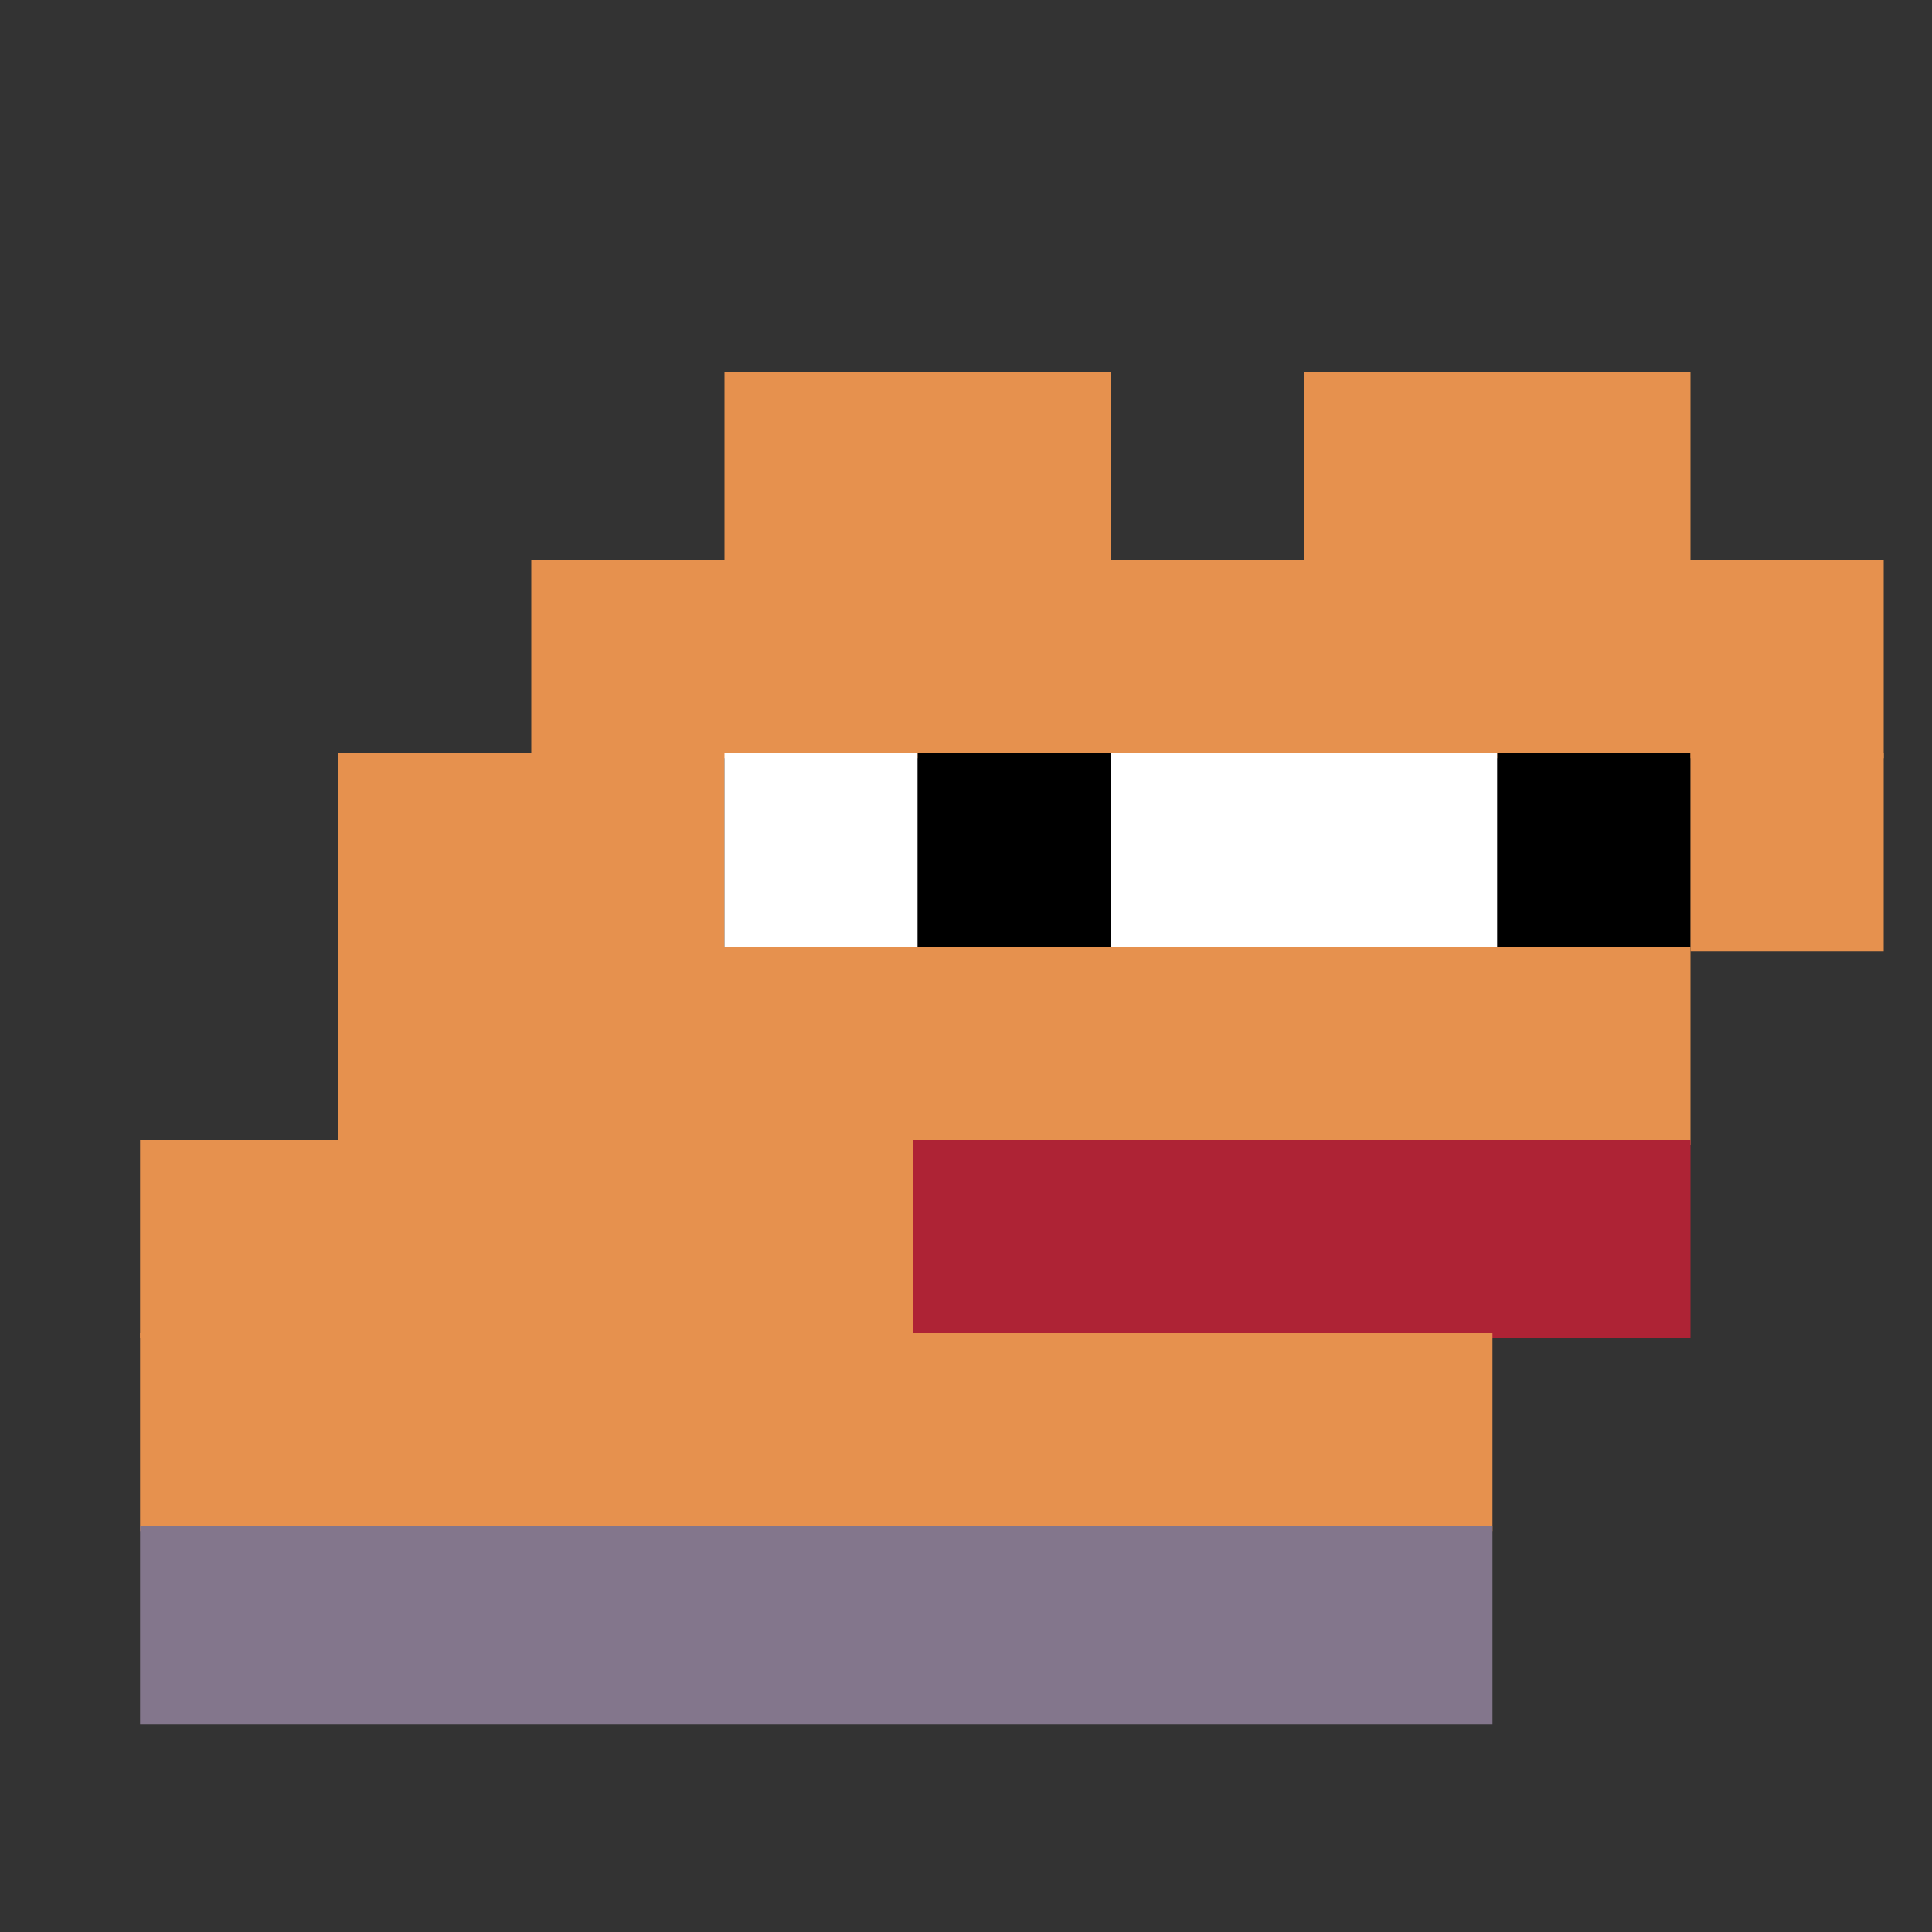
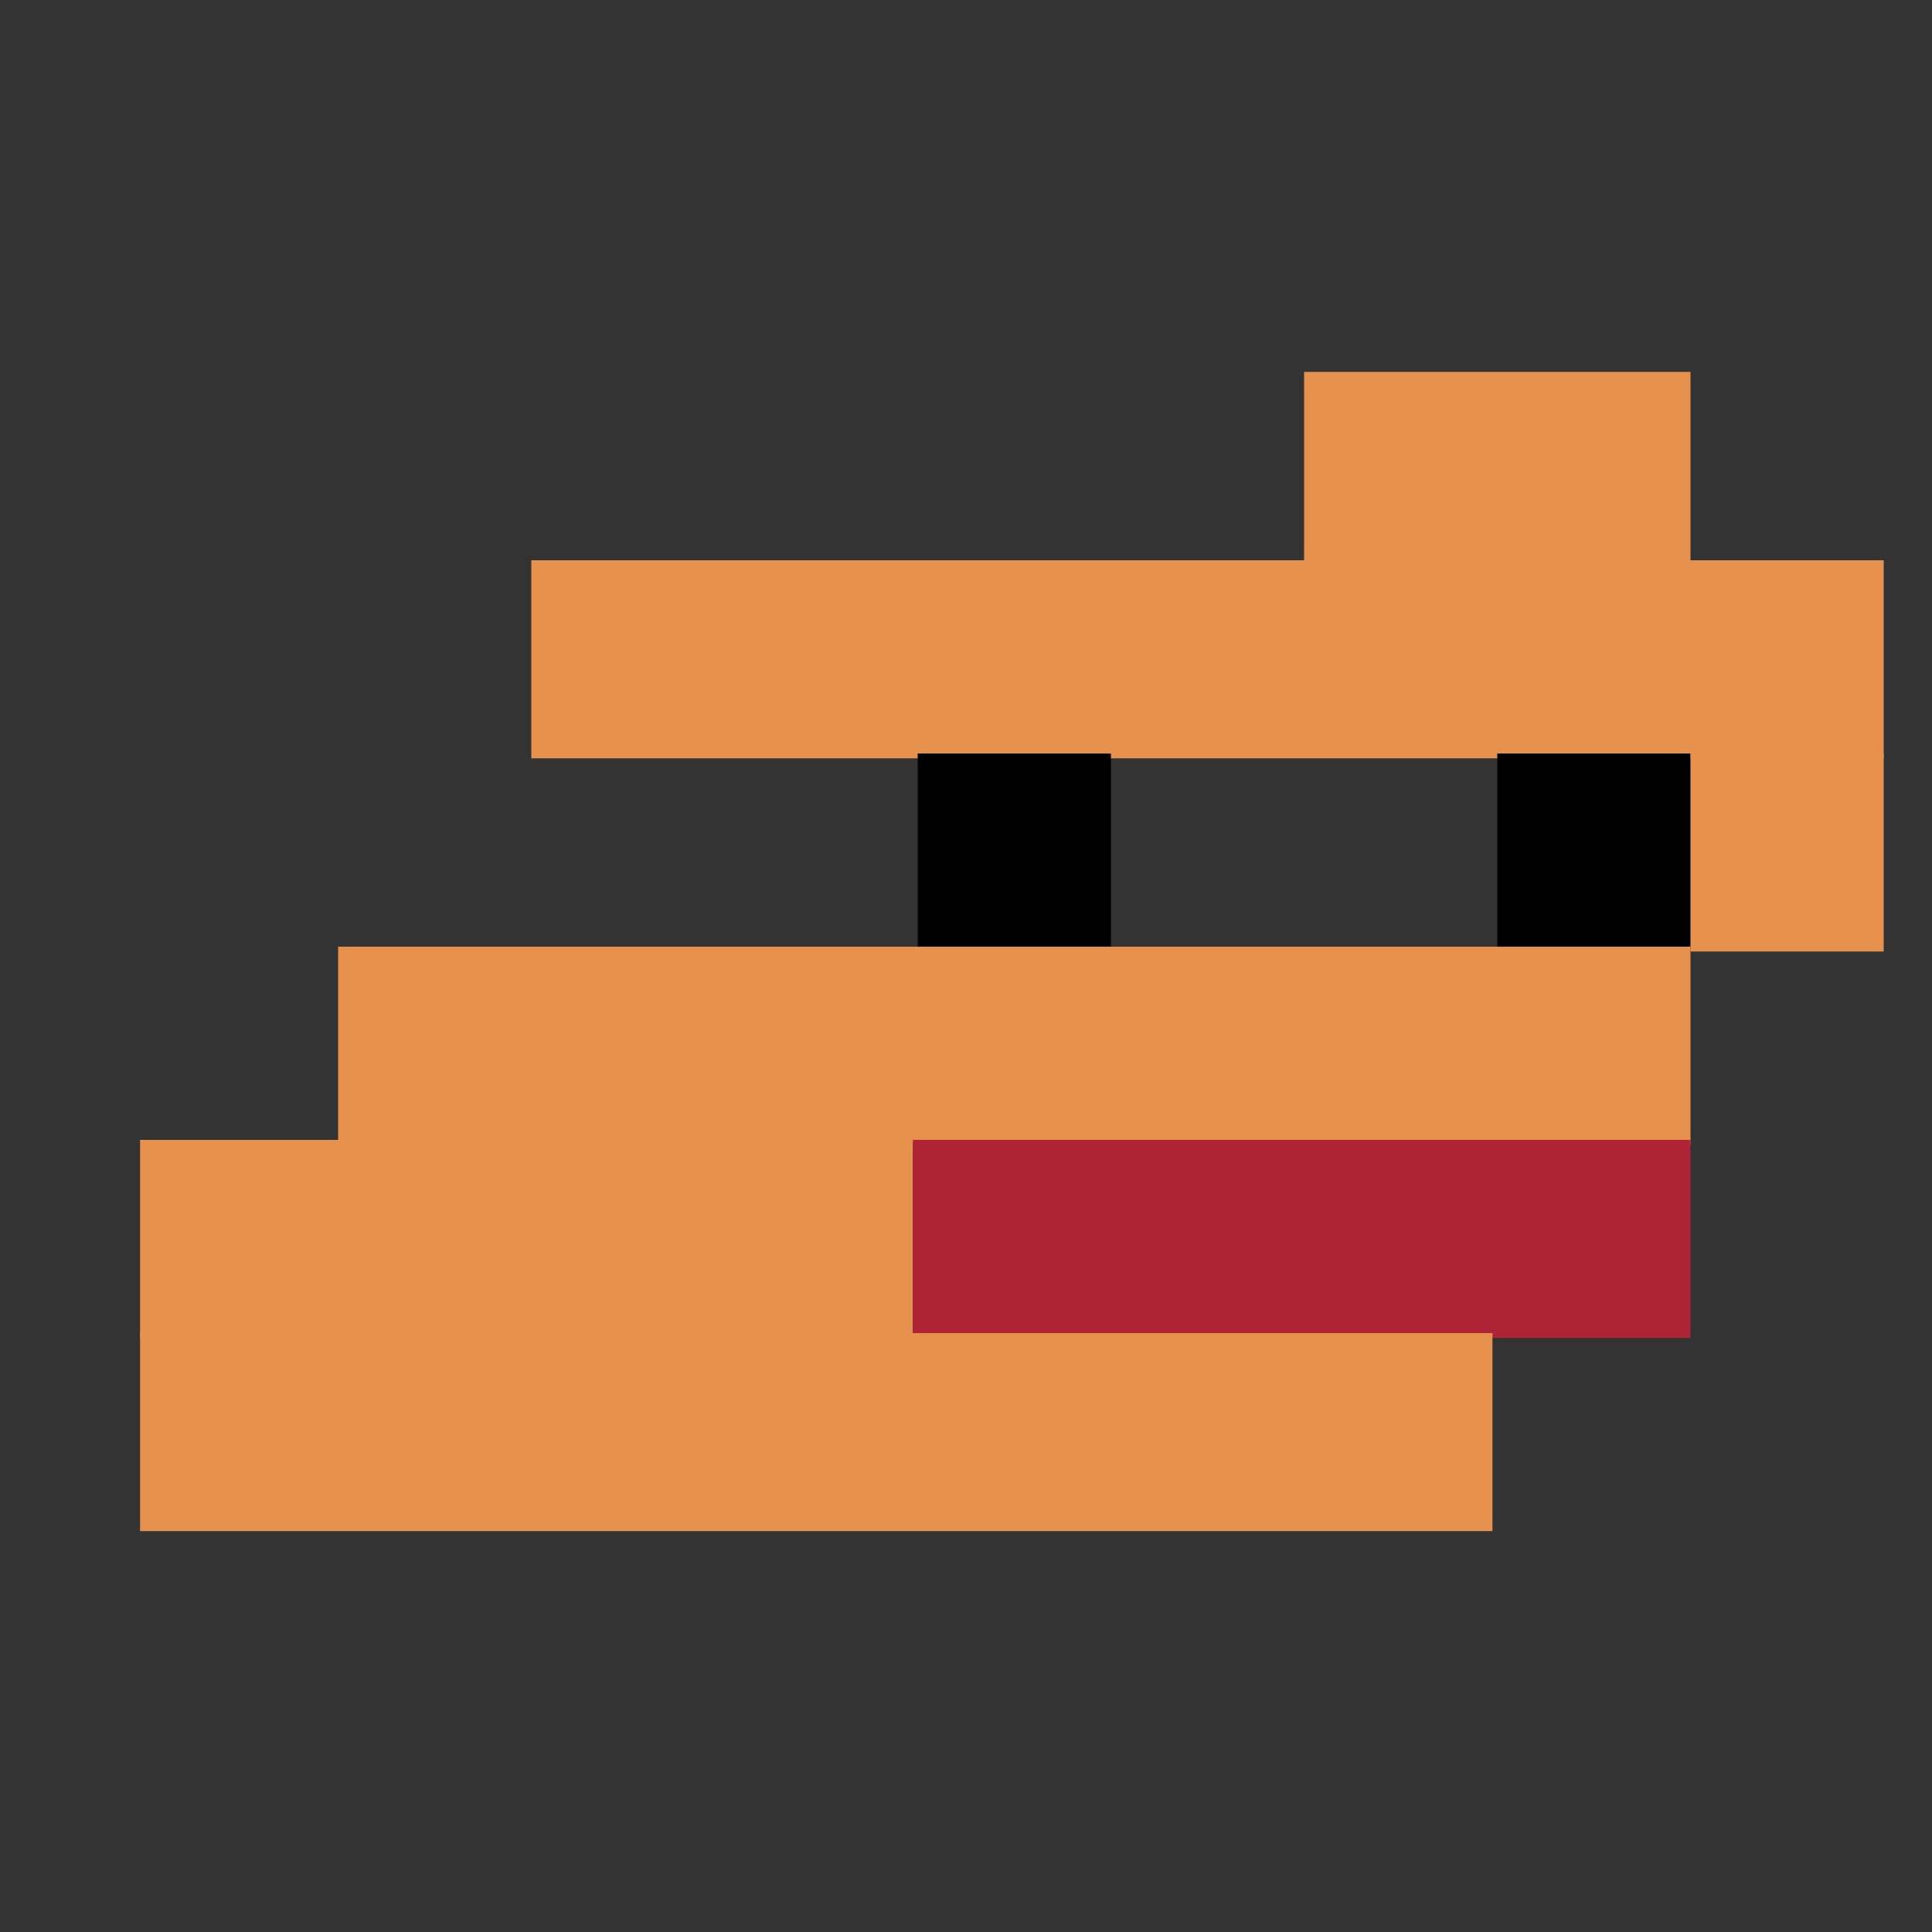
<svg xmlns="http://www.w3.org/2000/svg" width="400" height="400" viewBox="0 0 400 400" fill="none">
  <rect x="0" y="0" width="400" height="400" fill="#333333" stroke="none" />
-   <rect width="80" height="40" x="150" y="77" fill="#e6914e" />
  <rect width="80" height="40" x="270" y="77" fill="#e6914e" />
  <rect width="280" height="41" x="110" y="116" fill="#e6914e" />
-   <rect width="80" height="41" x="70" y="156" fill="#e6914e" />
-   <rect width="40" height="41" x="150" y="156" fill="#ffffff" />
  <rect width="40" height="41" x="190" y="156" fill="#000000" />
-   <rect width="80" height="41" x="230" y="156" fill="#ffffff" />
  <rect width="40" height="41" x="310" y="156" fill="#000000" />
  <rect width="40" height="41" x="350" y="156" fill="#e6914e" />
  <rect width="280" height="41" x="70" y="196" fill="#e6914e" />
  <rect width="160" height="41" x="29" y="236" fill="#e6914e" />
  <rect width="161" height="41" x="189" y="236" fill="#ae2335" />
  <rect width="280" height="41" x="29" y="276" fill="#e6914e" />
-   <rect width="280" height="41" x="29" y="316" fill="#83768C" />
</svg>